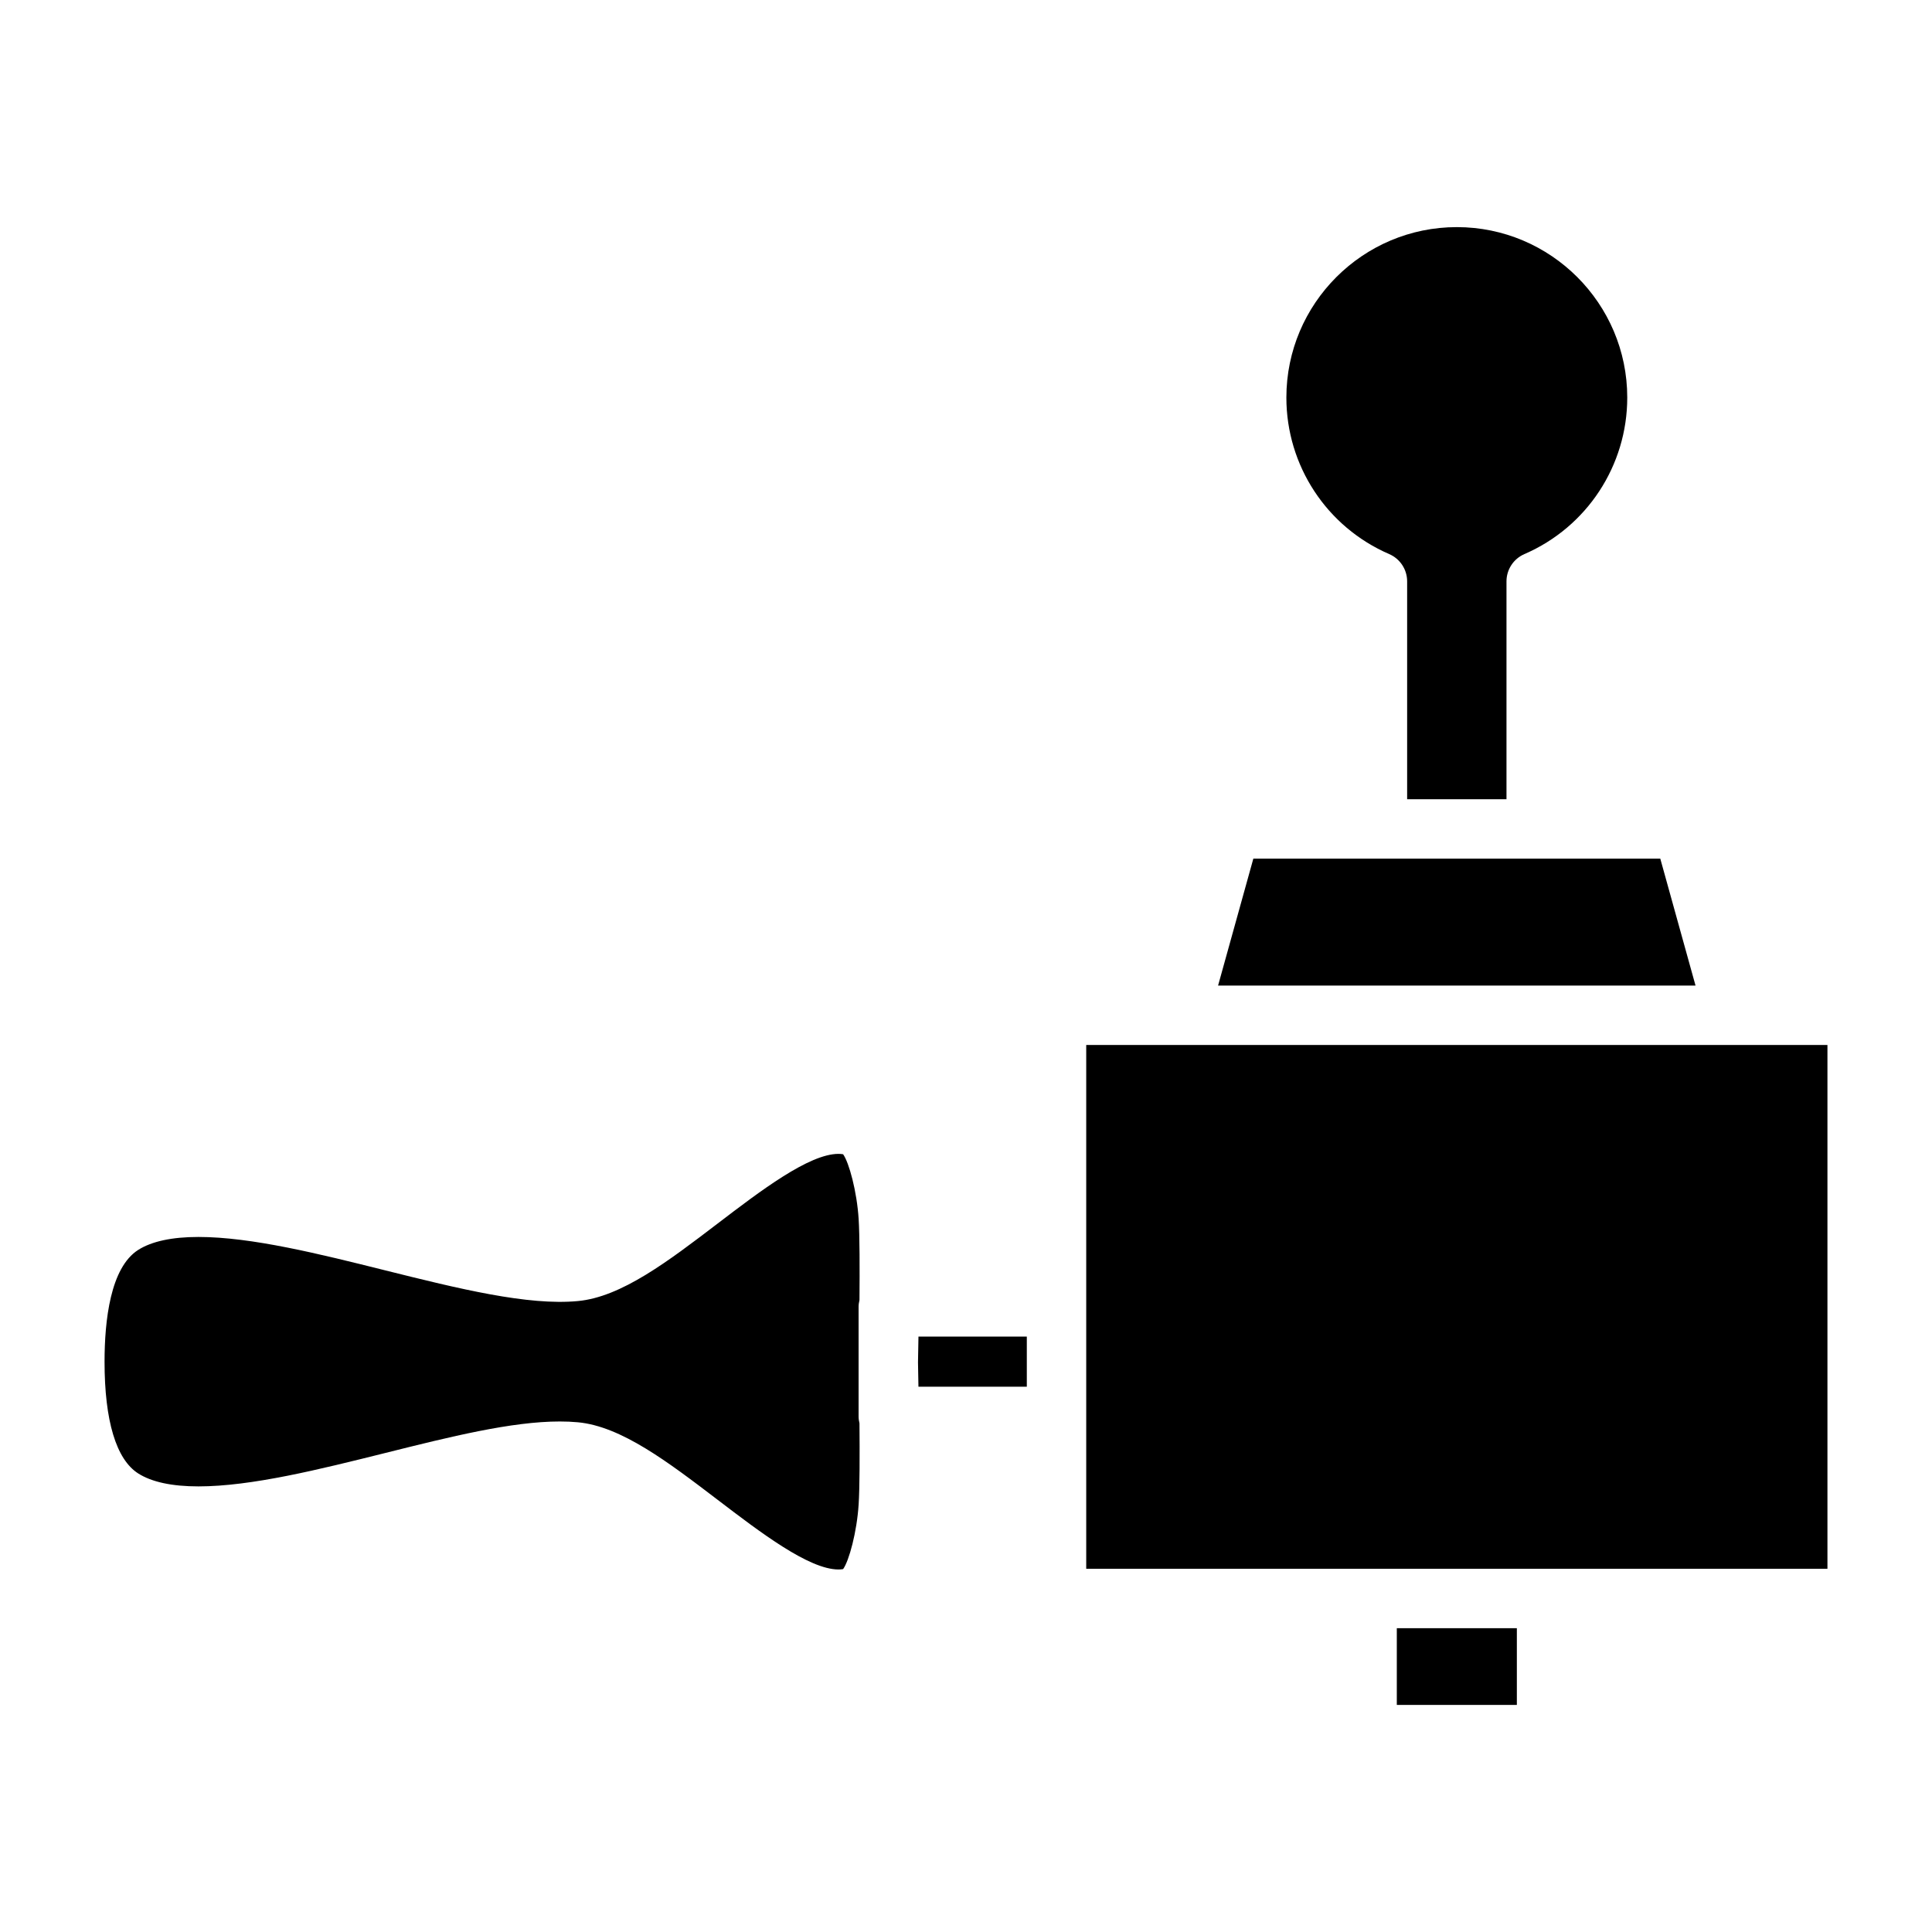
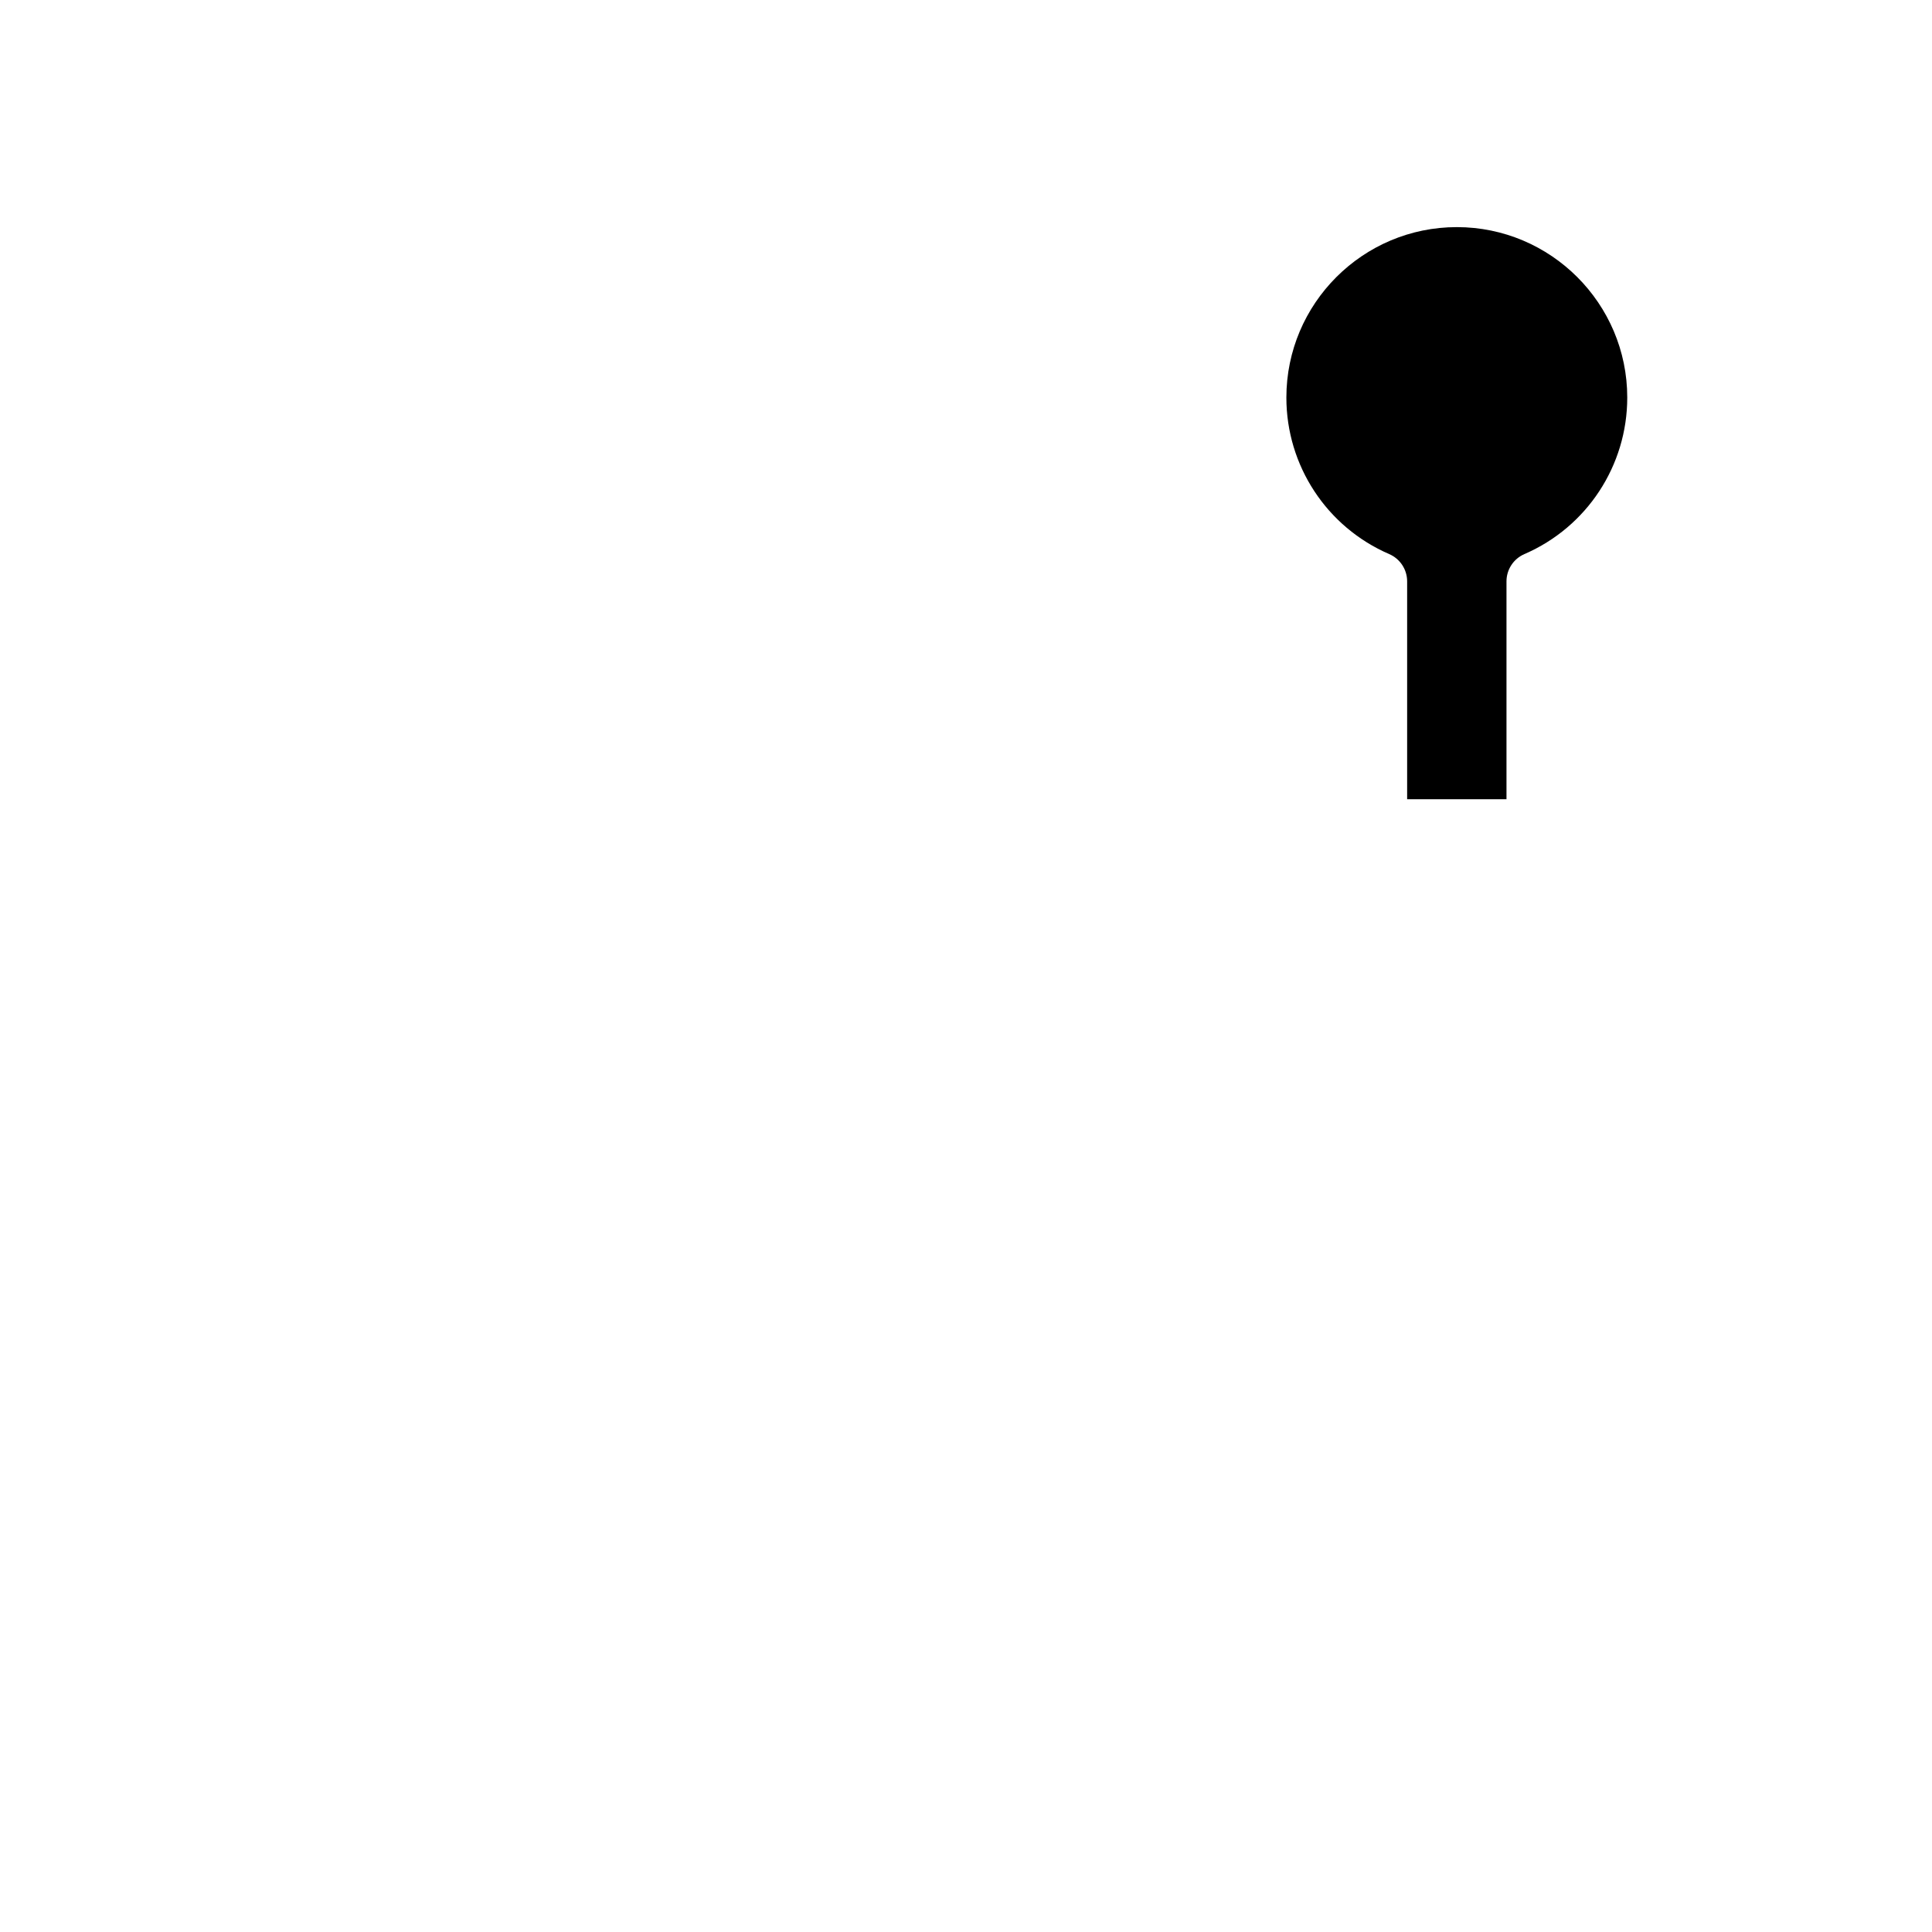
<svg xmlns="http://www.w3.org/2000/svg" fill="#000000" width="800px" height="800px" version="1.1" viewBox="144 144 512 512">
  <g>
-     <path d="m514.17 575.49h31.812v20.332h-31.812z" />
-     <path d="m603.69 420.93h-171.83v138.81h196.43v-138.81h-24.492-0.105z" />
-     <path d="m583.99 371.54h-107.84l-9.348 33.645h126.53z" />
    <path d="m512.16 290.84c2.883 1.25 4.746 4.09 4.746 7.227v57.734h26.328v-57.734c0-3.137 1.863-5.977 4.746-7.227 16.559-7.16 27.258-23.441 27.258-41.484 0-24.906-20.262-45.168-45.168-45.168s-45.168 20.262-45.168 45.168c-0.004 18.043 10.695 34.324 27.258 41.484z" />
-     <path d="m387.28 505.02c0.004 0.246 0.062 2.797 0.117 6.477h28.719v-13.289h-28.715c-0.059 3.797-0.113 6.469-0.121 6.812z" />
-     <path d="m371.77 488.52c0.066-8.098 0.062-17.031-0.219-21.461-0.461-7.32-2.547-14.977-4.113-17.168-0.379-0.066-0.781-0.105-1.219-0.105-7.836 0-20.684 9.805-32.02 18.453-13.141 10.023-25.547 19.492-37.062 20.555-13.227 1.254-31.562-3.273-50.957-8.113-17.48-4.367-35.555-8.875-49.582-8.875-7.023 0-12.395 1.16-15.984 3.441-7.363 4.703-8.906 18.699-8.906 29.617 0 15.648 3.082 25.887 8.906 29.605 3.59 2.289 8.965 3.441 15.98 3.441 14.031 0 32.105-4.512 49.59-8.875 17.156-4.289 33.363-8.328 46.164-8.328 1.664 0 3.269 0.066 4.793 0.211 11.508 1.07 23.922 10.539 37.055 20.555 11.336 8.648 24.184 18.457 32.023 18.457 0.43 0 0.84-0.035 1.219-0.105 1.57-2.184 3.652-9.844 4.113-17.168 0.285-4.441 0.289-13.395 0.219-21.461-0.141-0.586-0.234-1.195-0.234-1.828v-29.031c0-0.625 0.094-1.227 0.234-1.816z" />
  </g>
</svg>